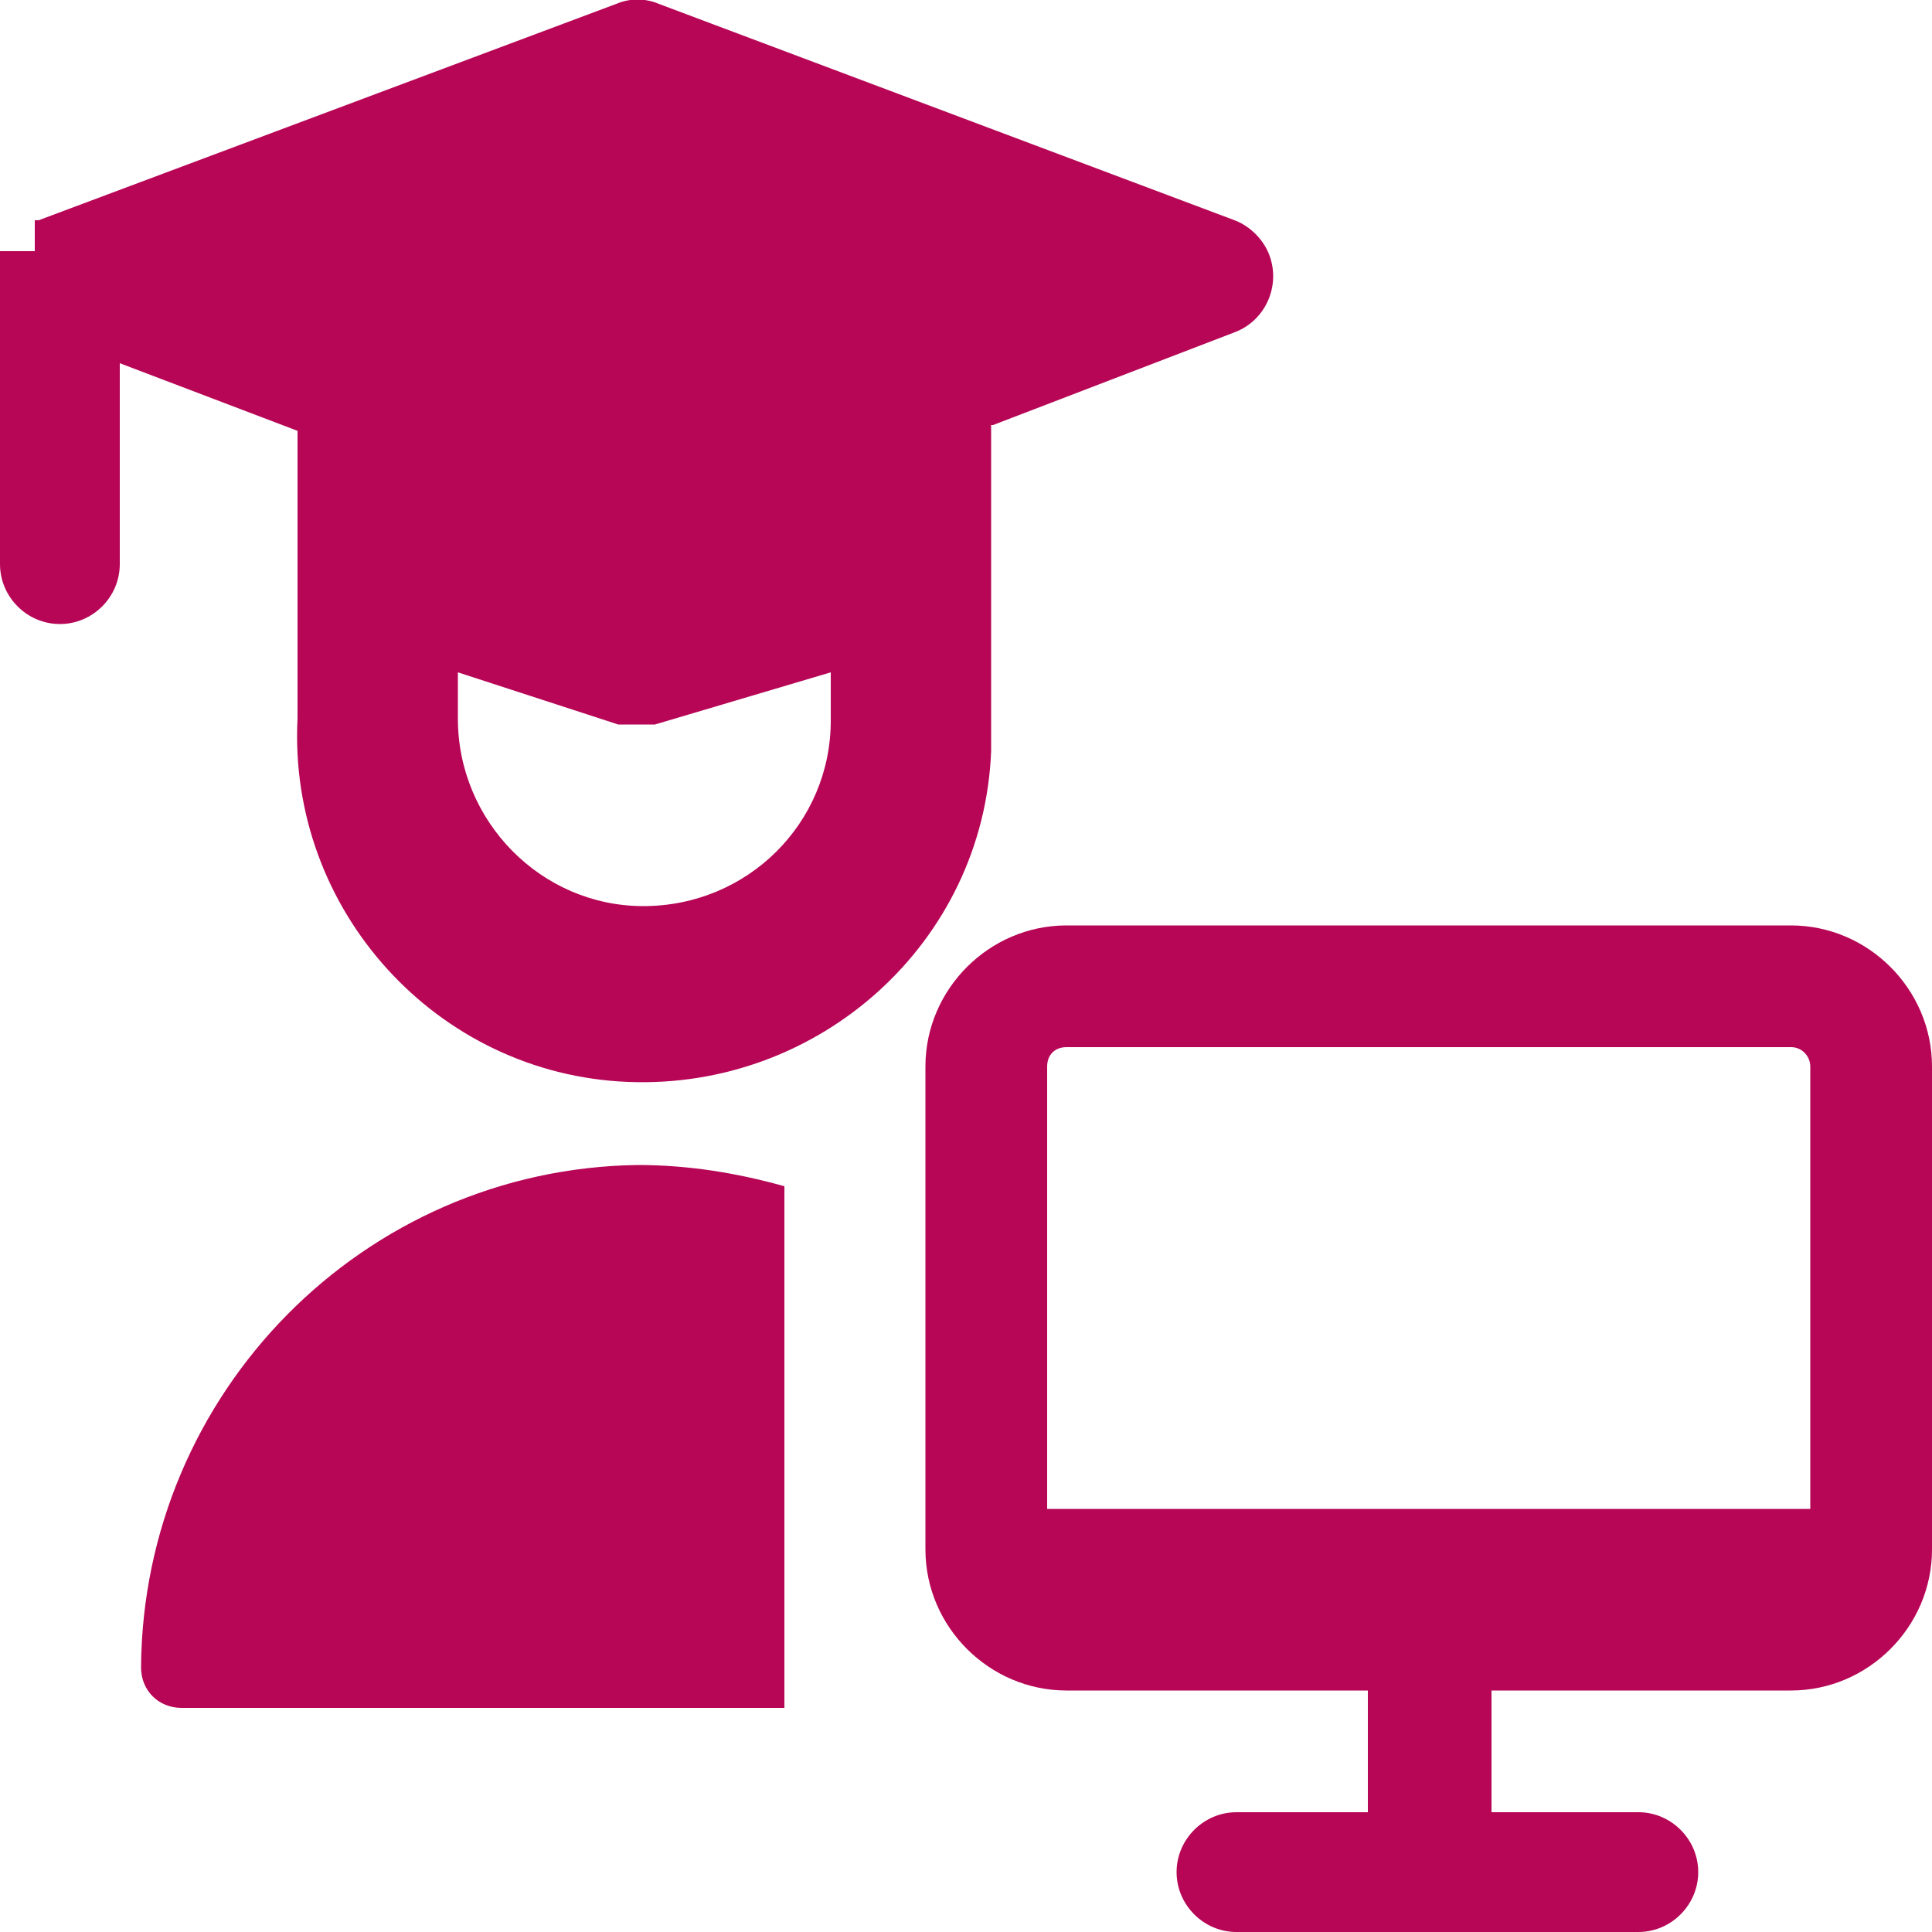
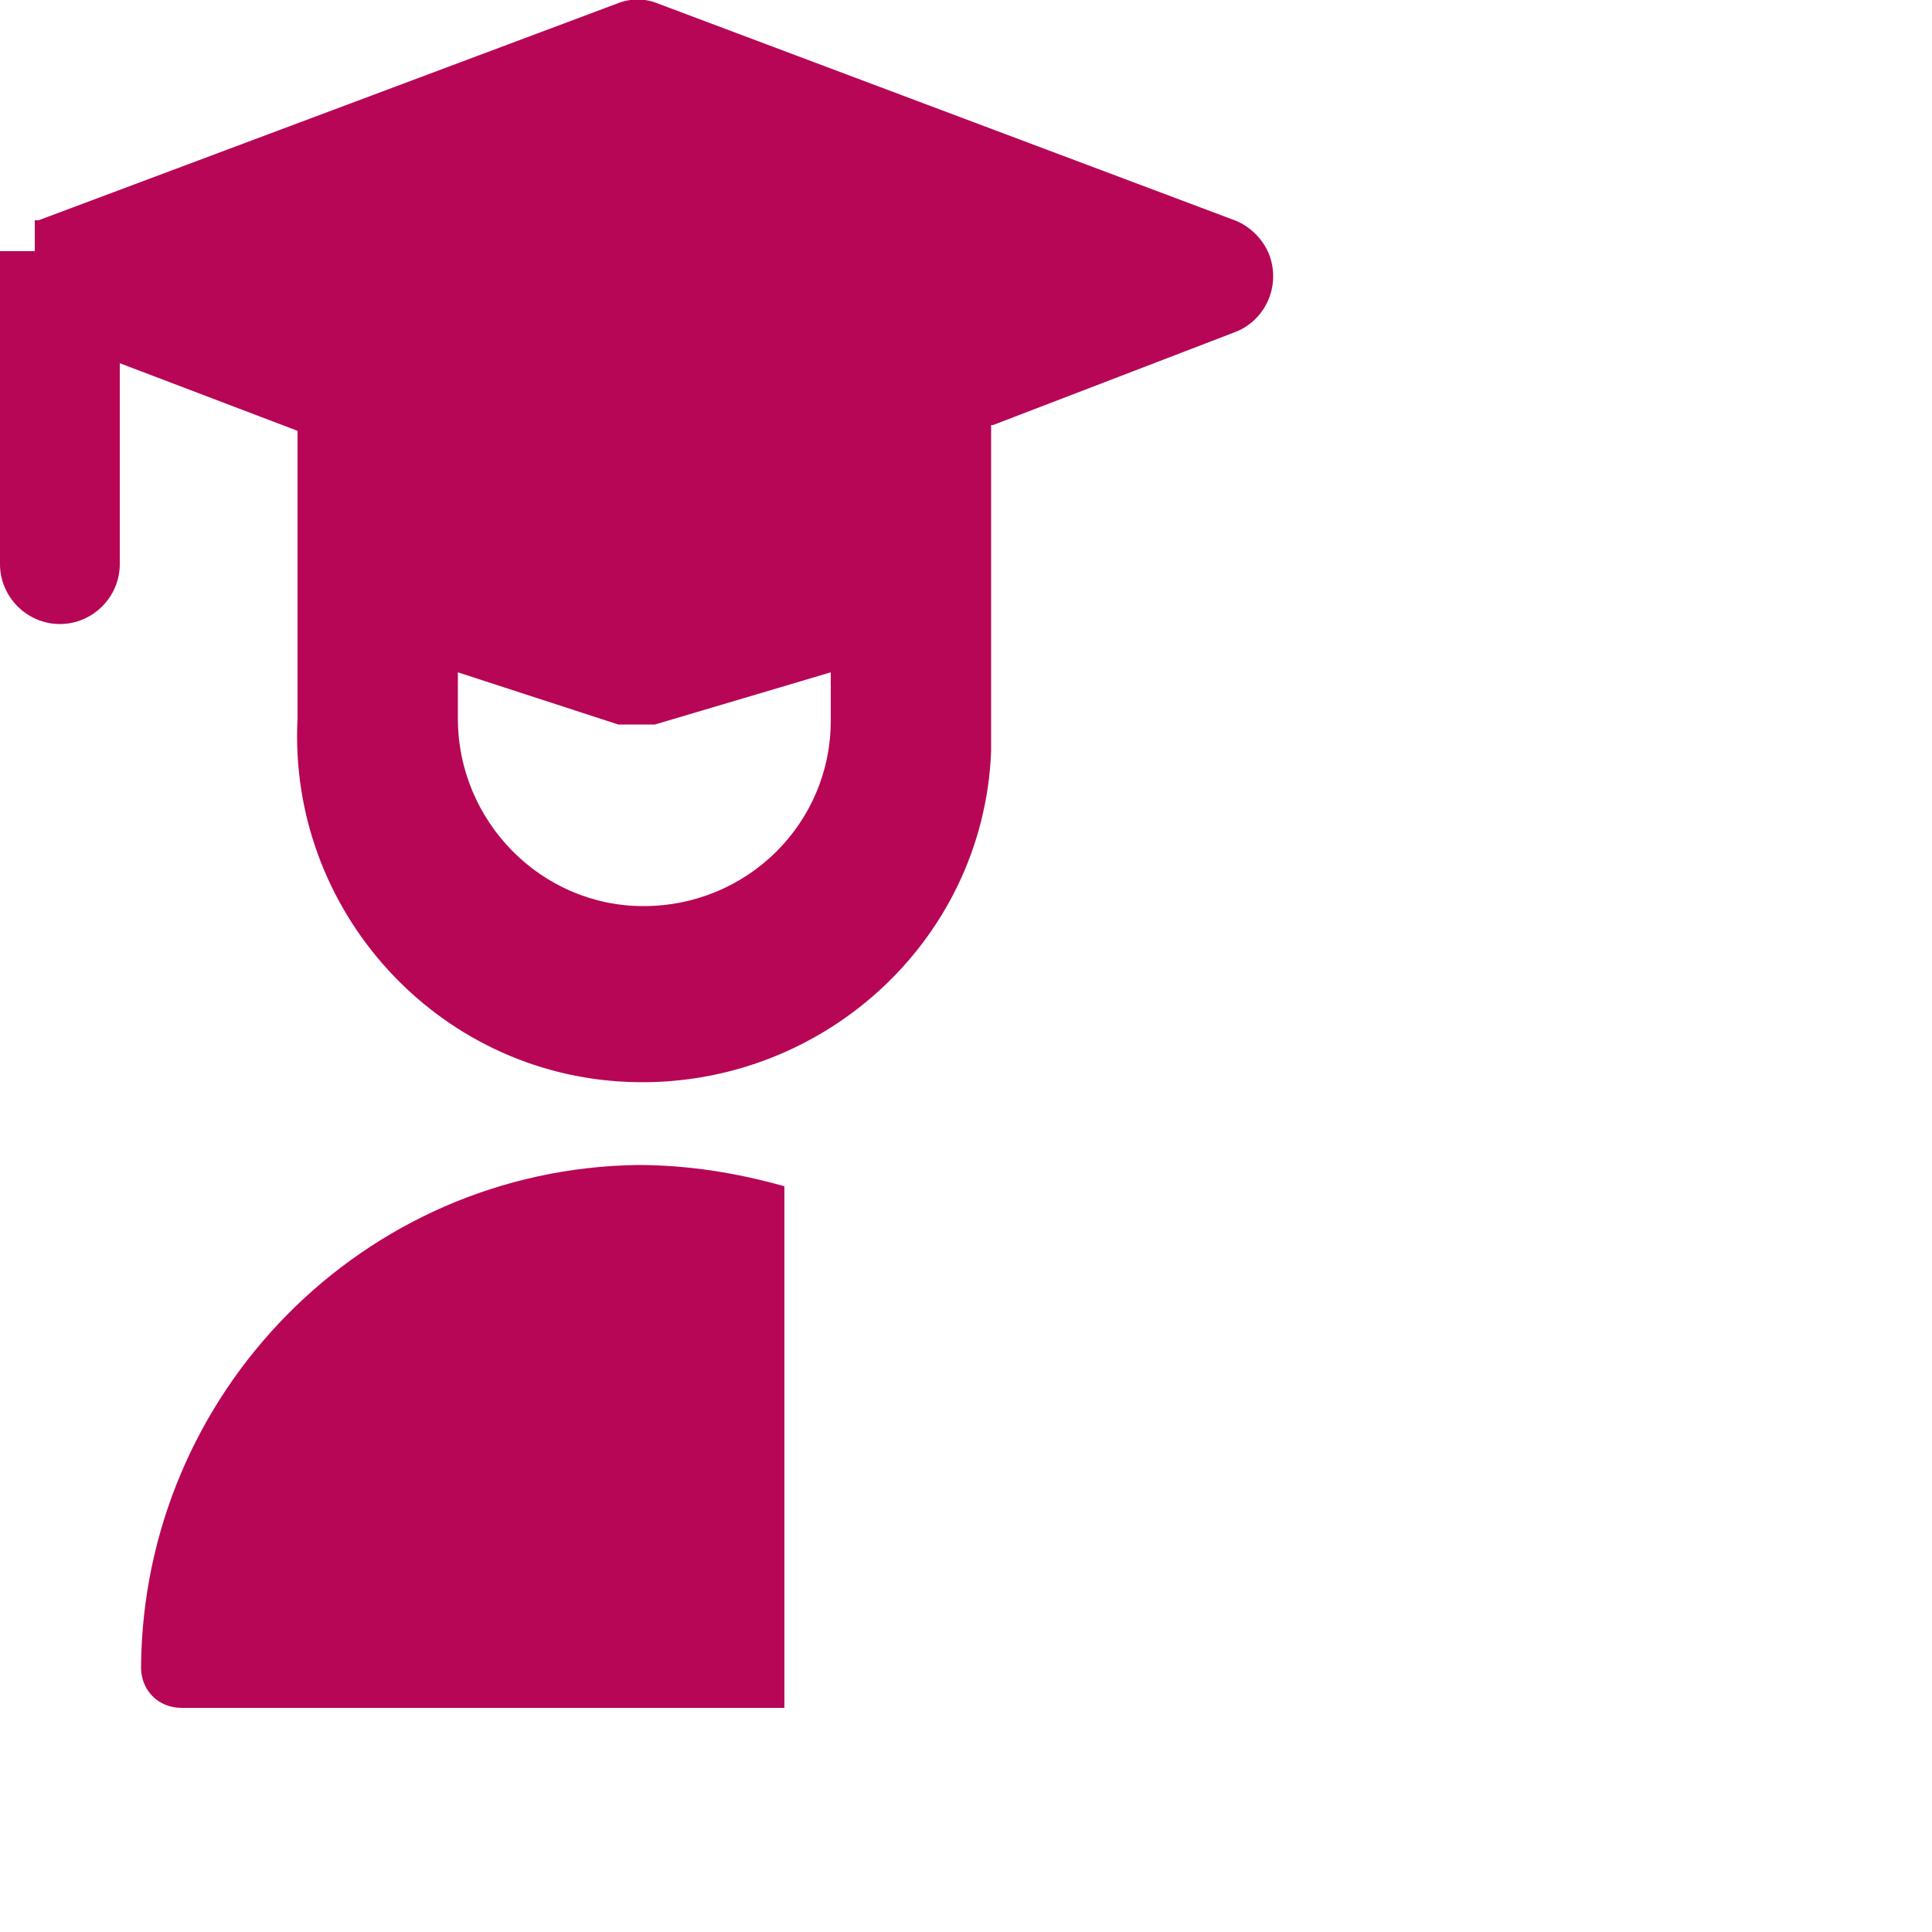
<svg xmlns="http://www.w3.org/2000/svg" version="1.1" id="Ebene_1" x="0px" y="0px" viewBox="0 0 100 100" style="enable-background:new 0 0 100 100;" xml:space="preserve">
  <style type="text/css">
	.st0{fill:#B70656;}
</style>
  <g>
    <path class="st0" d="M33,60.3L33,60.3c-14.2,0.2-25.6,11.8-25.7,26c0,1.2,0.9,2.1,2.1,2.1h31.2V61.4C38.1,60.7,35.6,60.3,33,60.3z" />
-     <path class="st0" d="M92.7,47.9H55.2c-4,0-7.3,3.3-7.3,7.3v25c0,4,3.3,7.3,7.3,7.3h15.6v6.3H64c-1.7,0-3.1,1.4-3.1,3.1   c0,1.7,1.4,3.1,3.1,3.1h20.8c1.7,0,3.1-1.4,3.1-3.1c0-1.7-1.4-3.1-3.1-3.1h-7.6v-6.3h15.5c4,0,7.3-3.3,7.3-7.3v-25   C100,51.2,96.7,47.9,92.7,47.9z M55.2,54.2h37.5c0.6,0,1,0.5,1,1v22.9H54.2V55.2C54.2,54.6,54.6,54.2,55.2,54.2z" />
    <path class="st0" d="M51.4,22l12.5-4.8c1.6-0.6,2.4-2.4,1.8-4c-0.3-0.8-1-1.5-1.8-1.8L34.1,0.2c-0.7-0.3-1.5-0.3-2.2,0L2,11.4l0,0   l0,0l0,0l0,0H1.8l0,0l0,0l0,0l0,0l0,0l0,0l0,0l0,0v1.1l0,0l0,0v0.2V13H0l0,0v16.2c0,1.7,1.4,3.1,3.1,3.1c1.7,0,3.1-1.4,3.1-3.1   V18.8l9.2,3.5v14.9c-0.5,9.9,7.2,18.4,17.1,18.8s18.4-7.2,18.8-17.1c0-0.6,0-1.2,0-1.7V22z M33.3,46.9c-5.3,0-9.6-4.4-9.6-9.7v-2.4   l8.3,2.7c0.3,0,0.6,0,1,0h0.9l9.1-2.7v2.5C43,42.6,38.7,46.9,33.3,46.9C33.3,46.9,33.3,46.9,33.3,46.9z" />
  </g>
</svg>